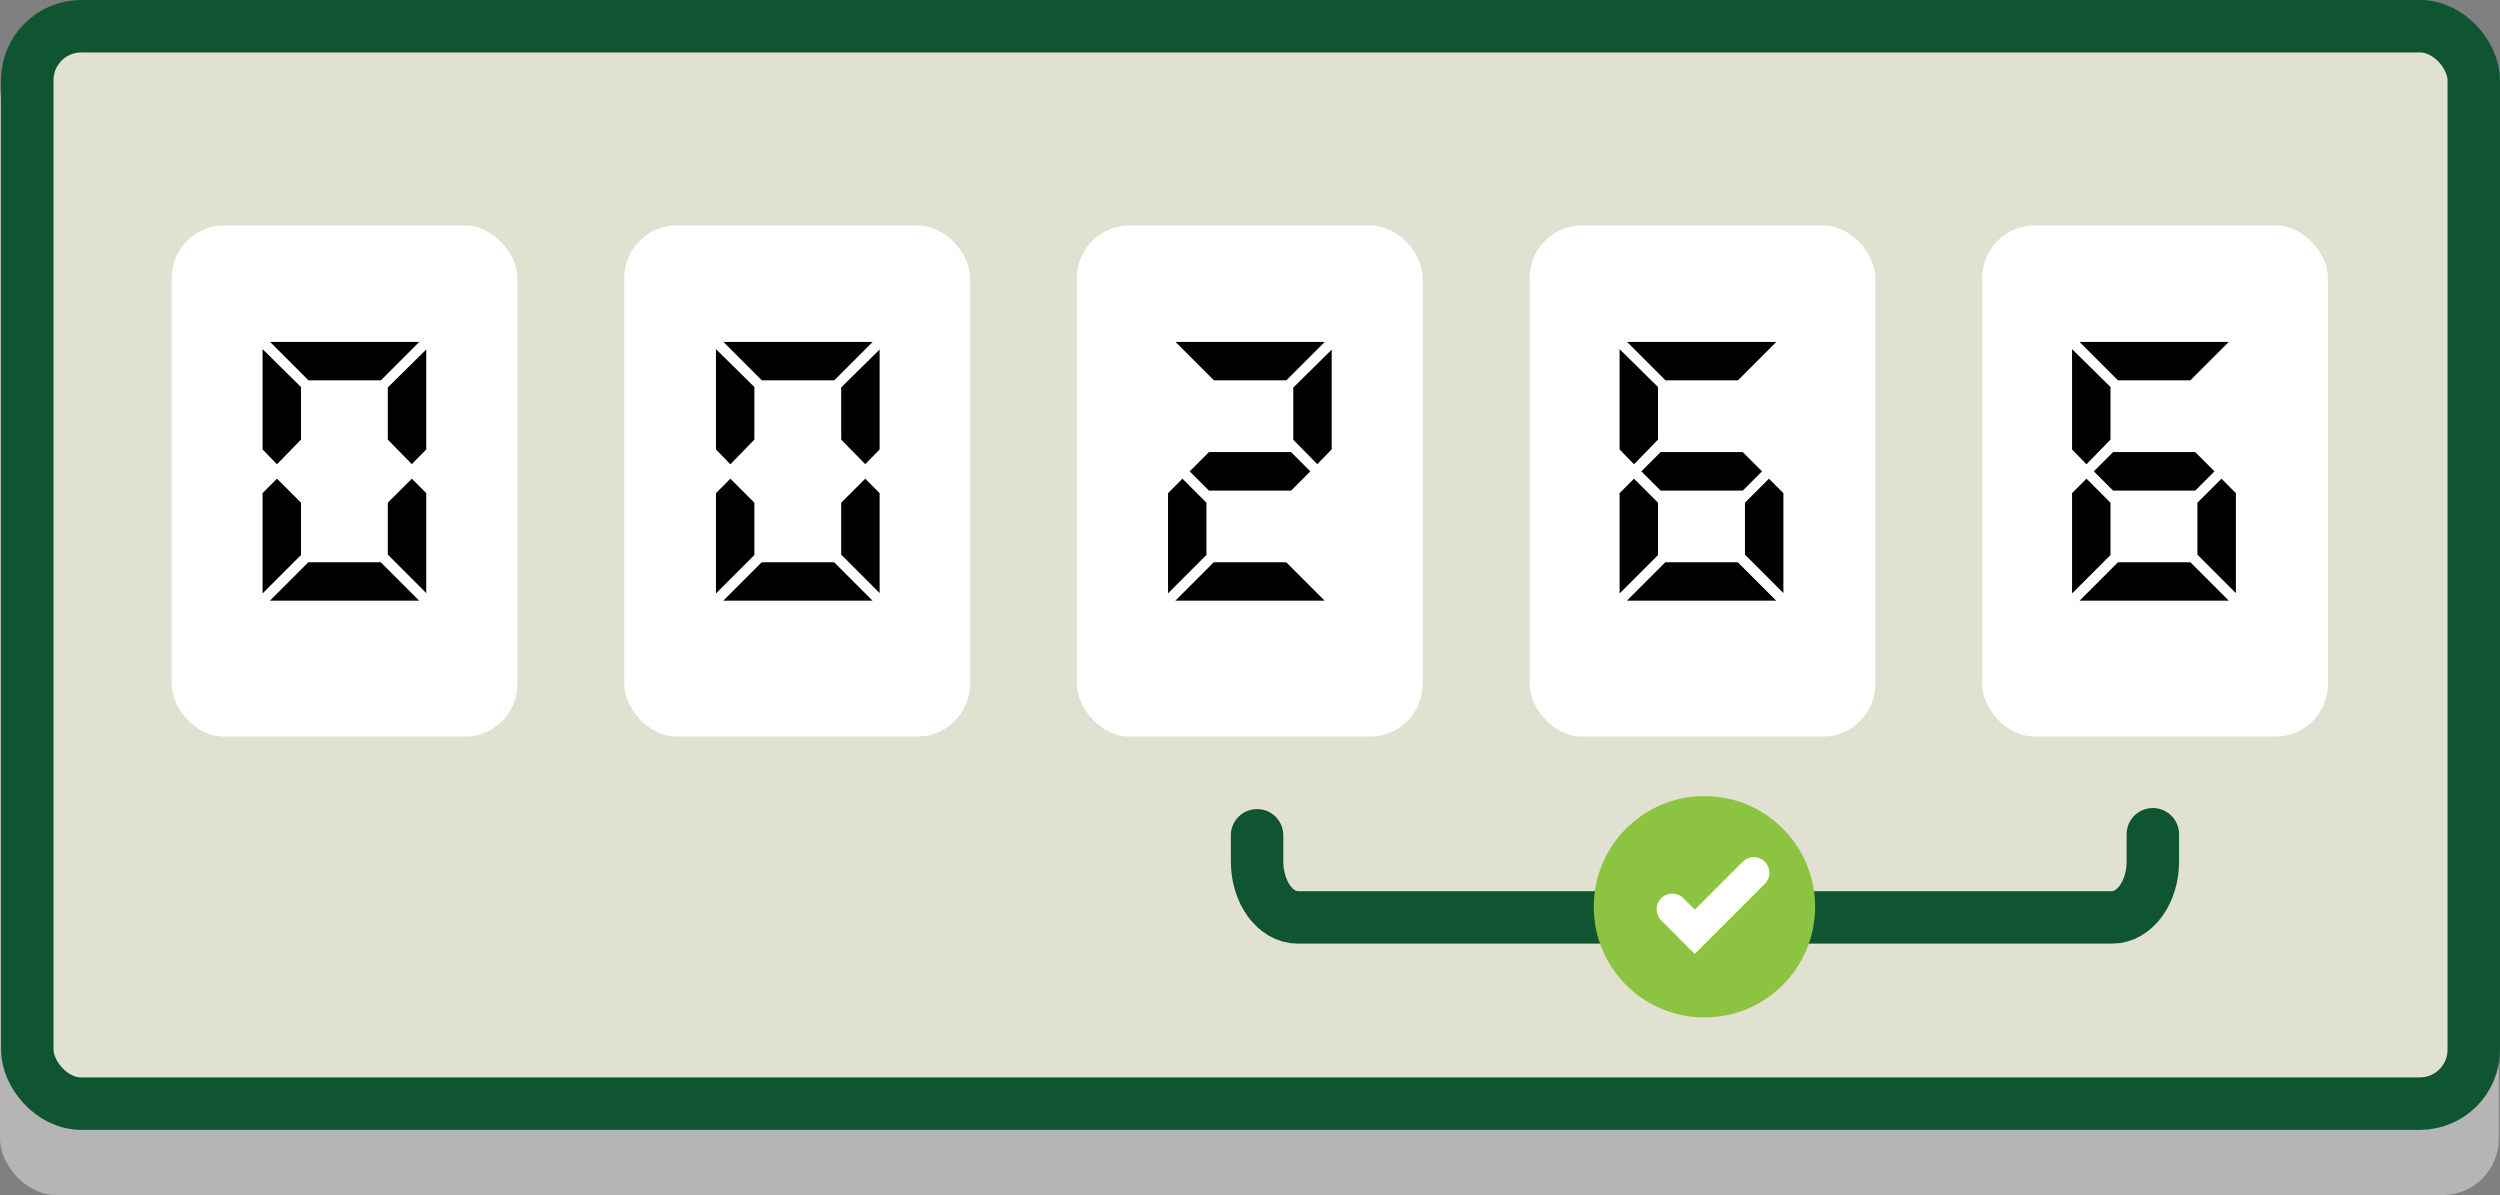
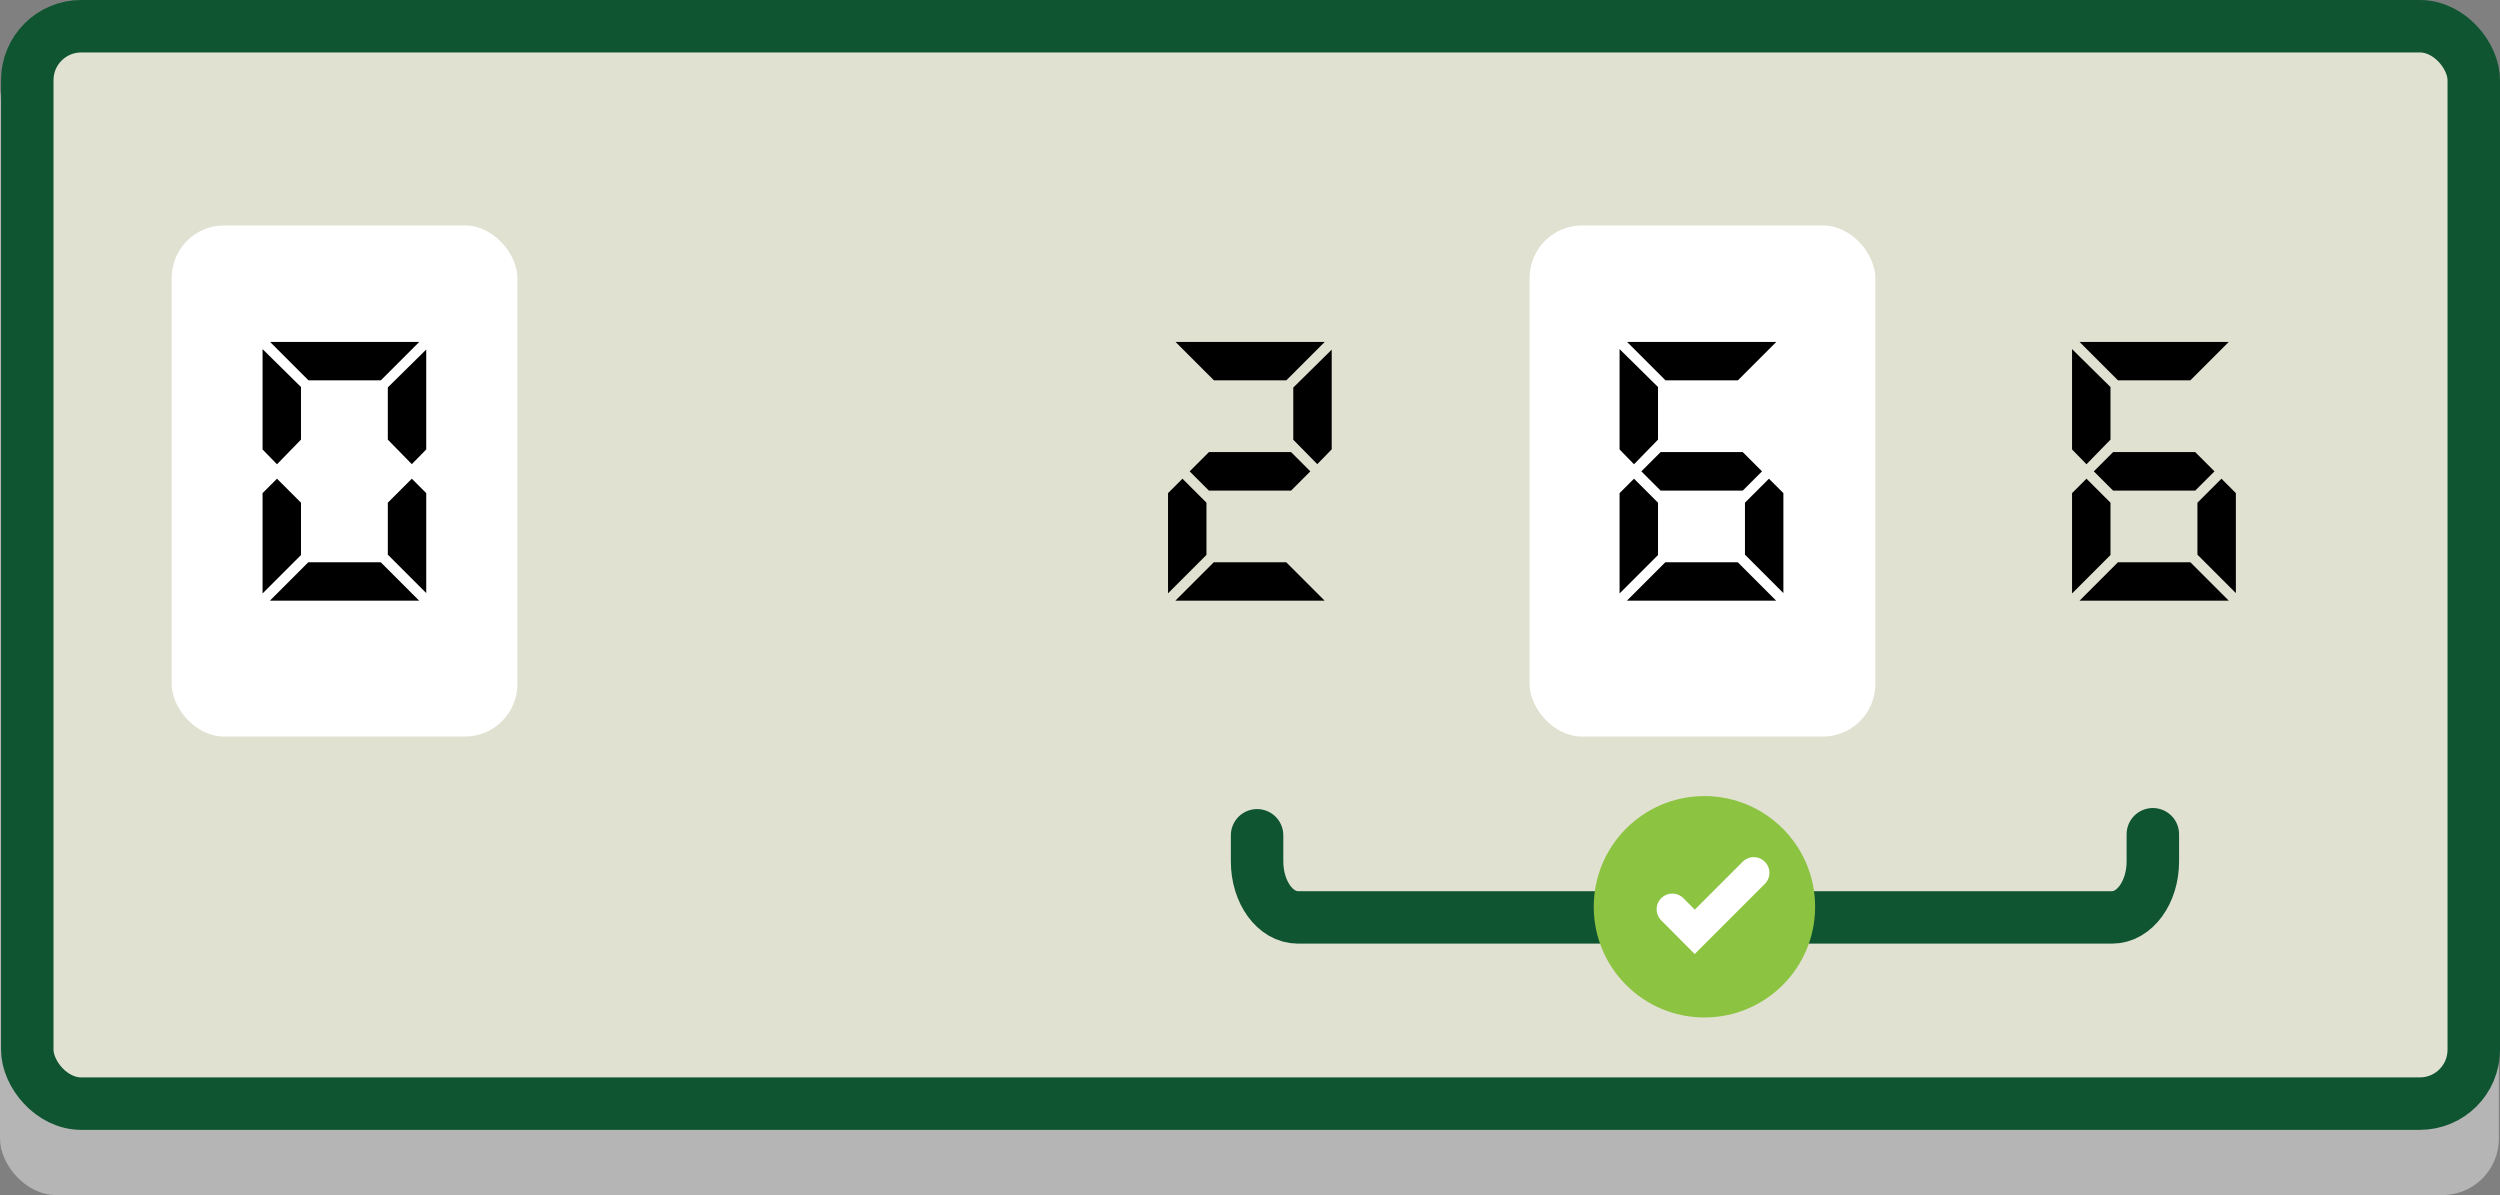
<svg xmlns="http://www.w3.org/2000/svg" viewBox="0 0 190.62 91.12">
  <rect x="0" y="0" width="190.62" height="91.12" fill="#808080" stroke="none" />
  <defs>
    <style>.cls-1{fill:#e1e1d2;}.cls-1,.cls-2,.cls-3{stroke-miterlimit:10;}.cls-1,.cls-3{stroke:#0f5532;stroke-width:4px;}.cls-2{fill-rule:evenodd;stroke:#fff;stroke-width:2.39px;}.cls-2,.cls-3{fill:none;stroke-linecap:round;}.cls-4{isolation:isolate;}.cls-5{fill:#fff;}.cls-6{fill:#d8d8d8;mix-blend-mode:multiply;opacity:.6;}.cls-7{fill:#8cc341;}</style>
  </defs>
  <g class="cls-4">
    <g id="Laag_2">
      <g id="Iconen">
        <rect class="cls-6" y="3.42" width="190.53" height="87.7" rx="4.29" ry="4.29" />
        <rect class="cls-1" x="2.08" y="2" width="186.54" height="82.15" rx="4.11" ry="4.11" />
-         <rect class="cls-5" x="47.6" y="17.19" width="26.36" height="38.97" rx="4" ry="4" />
-         <rect class="cls-5" x="82.12" y="17.19" width="26.36" height="38.97" rx="4" ry="4" />
        <rect class="cls-5" x="116.63" y="17.19" width="26.36" height="38.97" rx="4" ry="4" />
        <rect class="cls-5" x="13.09" y="17.19" width="26.36" height="38.97" rx="4" ry="4" />
        <path d="M20.02,34.27v-7.65l2.93,2.89v4.01l-1.83,1.88-1.1-1.13ZM22.95,38.34v3.98l-2.93,2.93v-7.65l1.1-1.1,1.83,1.83ZM31.97,26.07l-2.93,2.93h-5.52l-2.93-2.93h11.39ZM31.97,45.8h-11.39l2.93-2.93h5.52l2.93,2.93ZM29.57,33.53v-3.99l2.93-2.89v7.62l-1.1,1.12-1.83-1.87ZM32.5,37.6v7.62l-2.93-2.93v-3.96l1.83-1.83,1.1,1.1Z" />
-         <path d="M54.59,34.27v-7.65l2.93,2.89v4.01l-1.83,1.88-1.1-1.13ZM57.52,38.34v3.98l-2.93,2.93v-7.65l1.1-1.1,1.83,1.83ZM66.54,26.07l-2.93,2.93h-5.52l-2.93-2.93h11.39ZM66.54,45.8h-11.39l2.93-2.93h5.52l2.93,2.93ZM64.14,33.53v-3.99l2.93-2.89v7.62l-1.1,1.12-1.83-1.87ZM67.07,37.6v7.62l-2.93-2.93v-3.96l1.83-1.83,1.1,1.1Z" />
        <path d="M91.99,38.34v3.97l-2.93,2.93v-7.64l1.1-1.1,1.83,1.83ZM101.01,26.07l-2.93,2.93h-5.52l-2.93-2.93h11.39ZM101.01,45.8h-11.39l2.93-2.93h5.52l2.93,2.93ZM98.44,34.47l1.47,1.47-1.47,1.47h-6.26l-1.47-1.47,1.47-1.47h6.26ZM98.61,33.52v-3.97l2.93-2.89v7.6l-1.1,1.13-1.83-1.86Z" />
        <path d="M123.49,34.27v-7.65l2.93,2.89v4.01l-1.83,1.88-1.1-1.13ZM126.42,38.34v3.98l-2.93,2.93v-7.65l1.1-1.1,1.83,1.83ZM135.44,26.07l-2.93,2.93h-5.52l-2.93-2.93h11.39ZM135.44,45.8h-11.39l2.93-2.93h5.52l2.93,2.93ZM132.88,34.47l1.47,1.47-1.47,1.47h-6.26l-1.47-1.47,1.47-1.47h6.26ZM135.98,37.6v7.62l-2.93-2.93v-3.96l1.83-1.83,1.1,1.1Z" />
-         <rect class="cls-5" x="151.14" y="17.19" width="26.36" height="38.97" rx="4" ry="4" />
        <path d="M157.99,34.27v-7.65l2.93,2.89v4.01l-1.83,1.88-1.1-1.13ZM160.92,38.34v3.98l-2.93,2.93v-7.65l1.1-1.1,1.83,1.83ZM169.94,26.07l-2.93,2.93h-5.52l-2.93-2.93h11.38ZM169.94,45.8h-11.38l2.93-2.93h5.52l2.93,2.93ZM167.38,34.47l1.47,1.47-1.47,1.47h-6.26l-1.47-1.47,1.47-1.47h6.26ZM170.48,37.6v7.62l-2.93-2.93v-3.96l1.83-1.83,1.1,1.1Z" />
        <path class="cls-3" d="M164.15,63.61v2.07c0,2.36-1.39,4.27-3.11,4.27h-62.08c-1.72,0-3.11-1.91-3.11-4.27v-1.99" />
        <circle class="cls-7" cx="129.96" cy="69.14" r="8.44" />
        <polyline class="cls-2" points="127.51 69.33 129.22 71.05 133.72 66.55" />
      </g>
    </g>
  </g>
</svg>